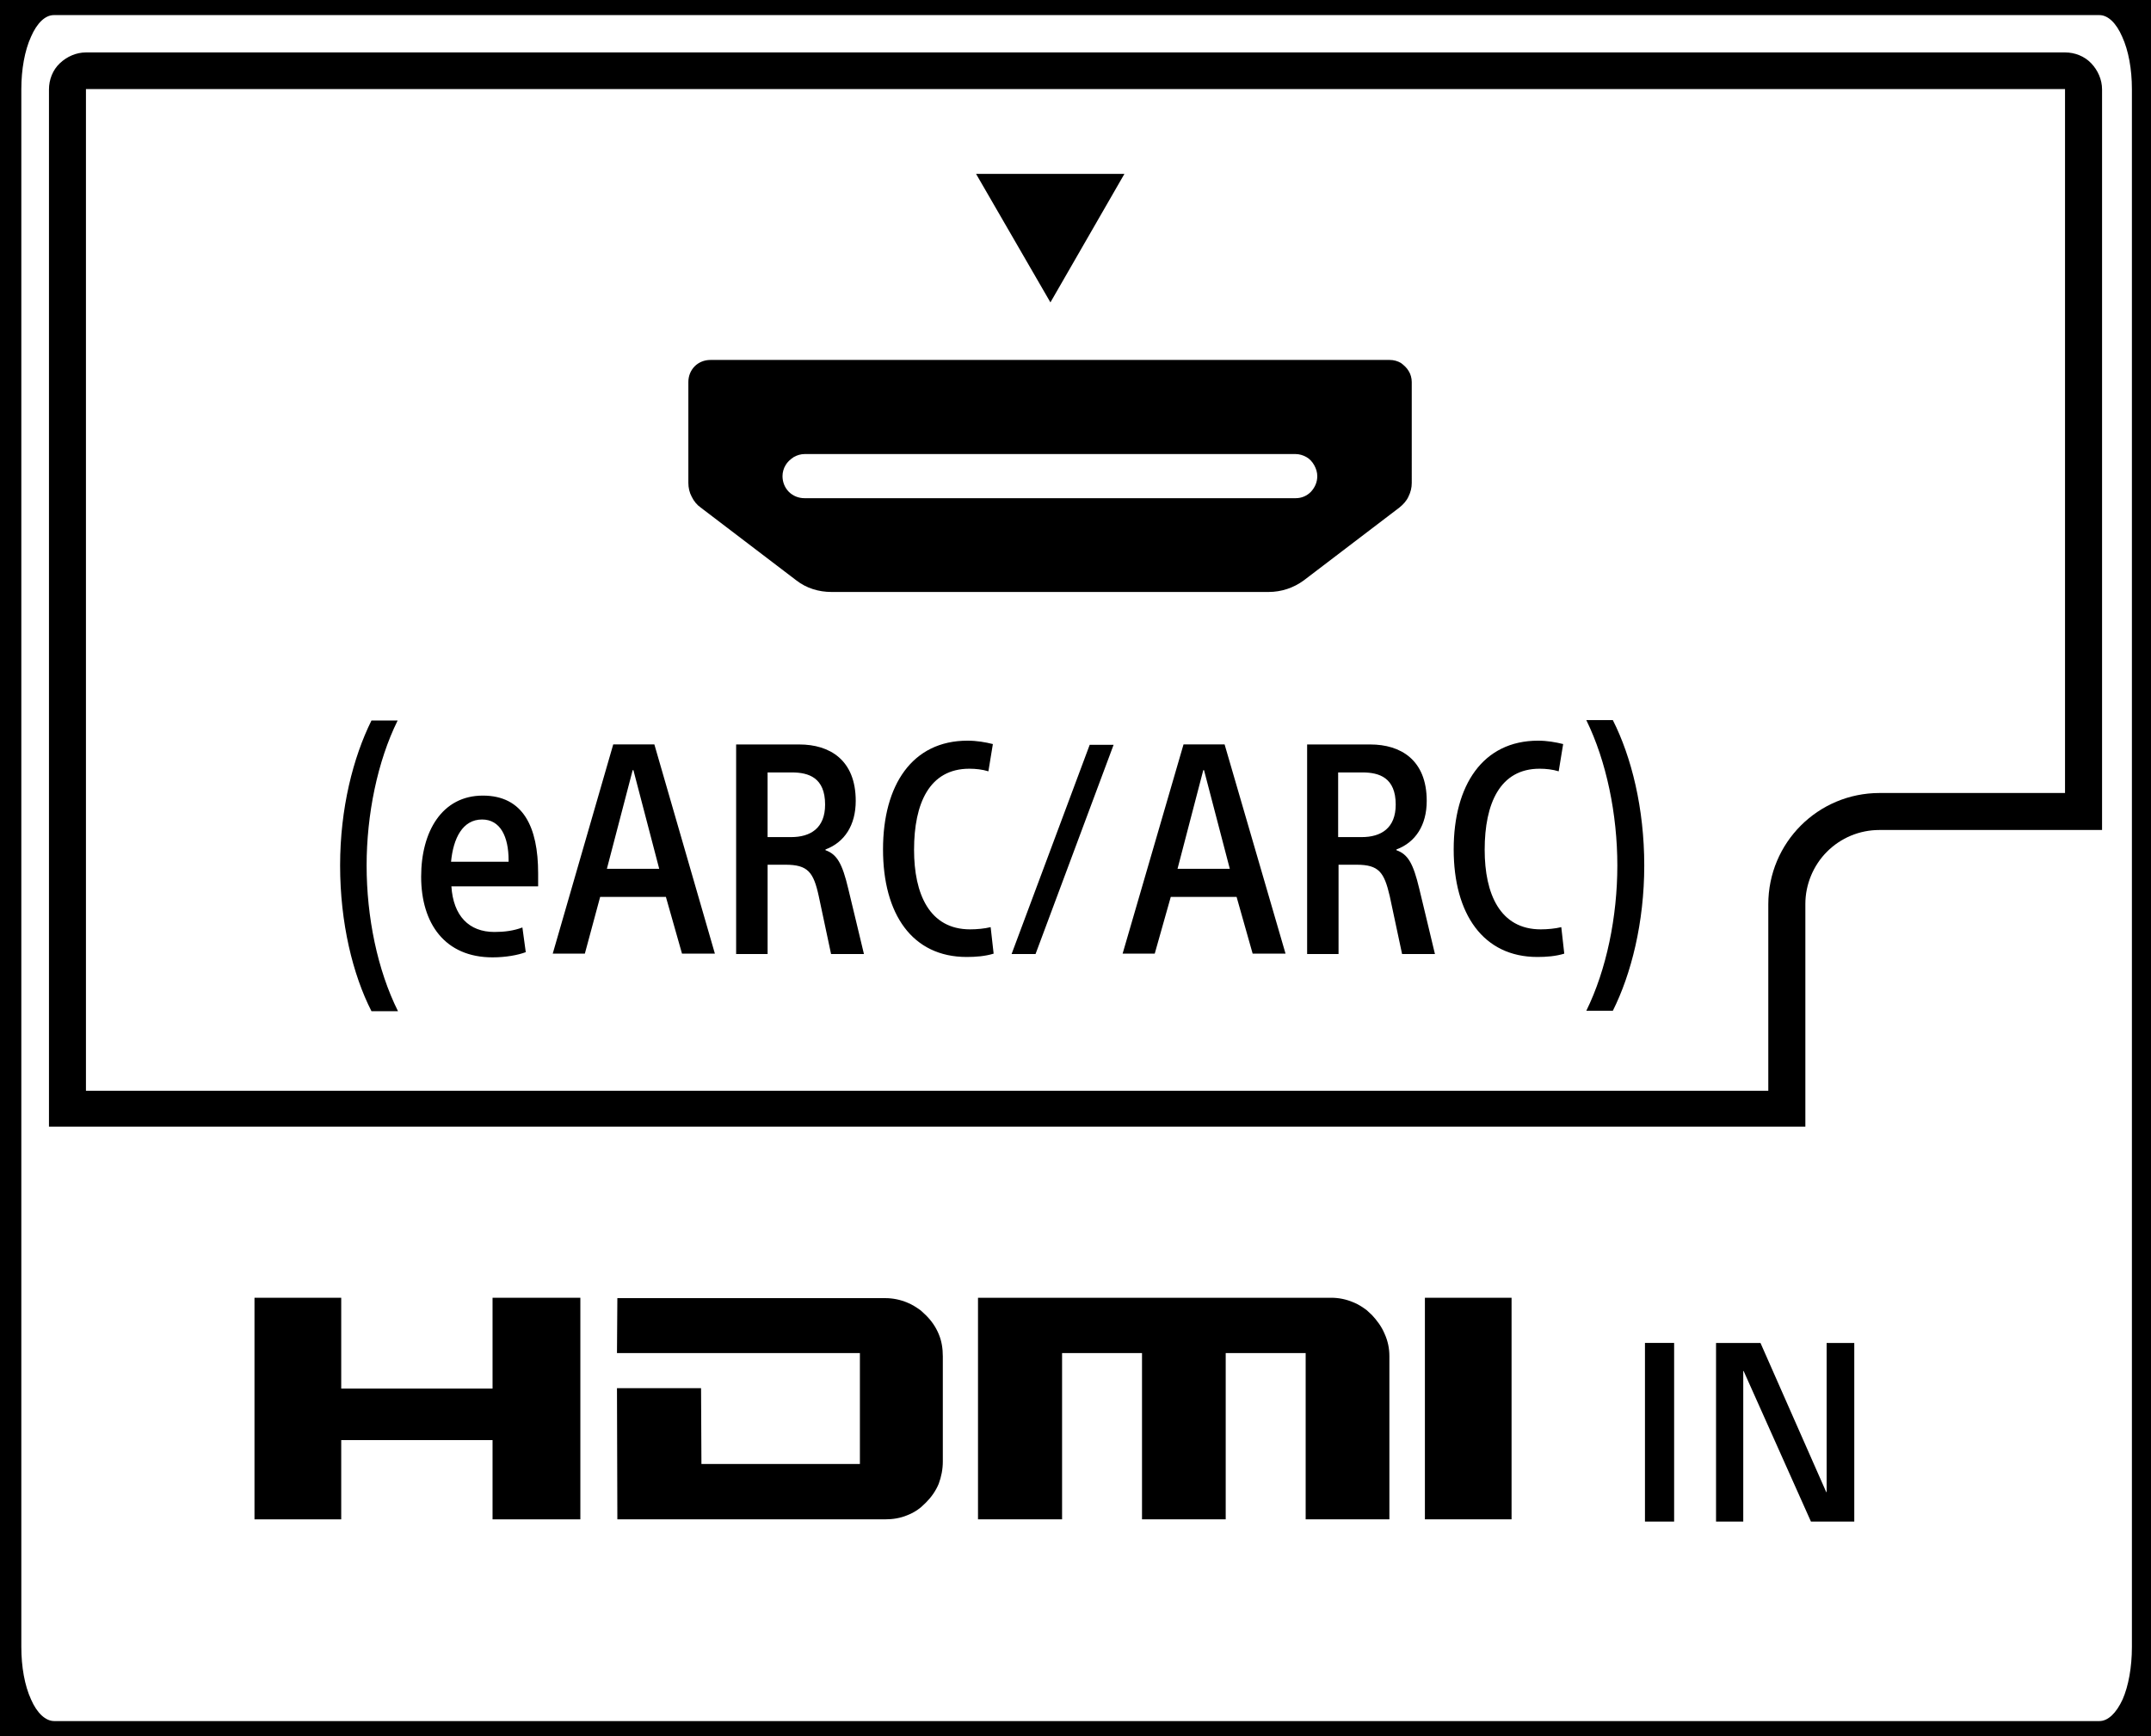
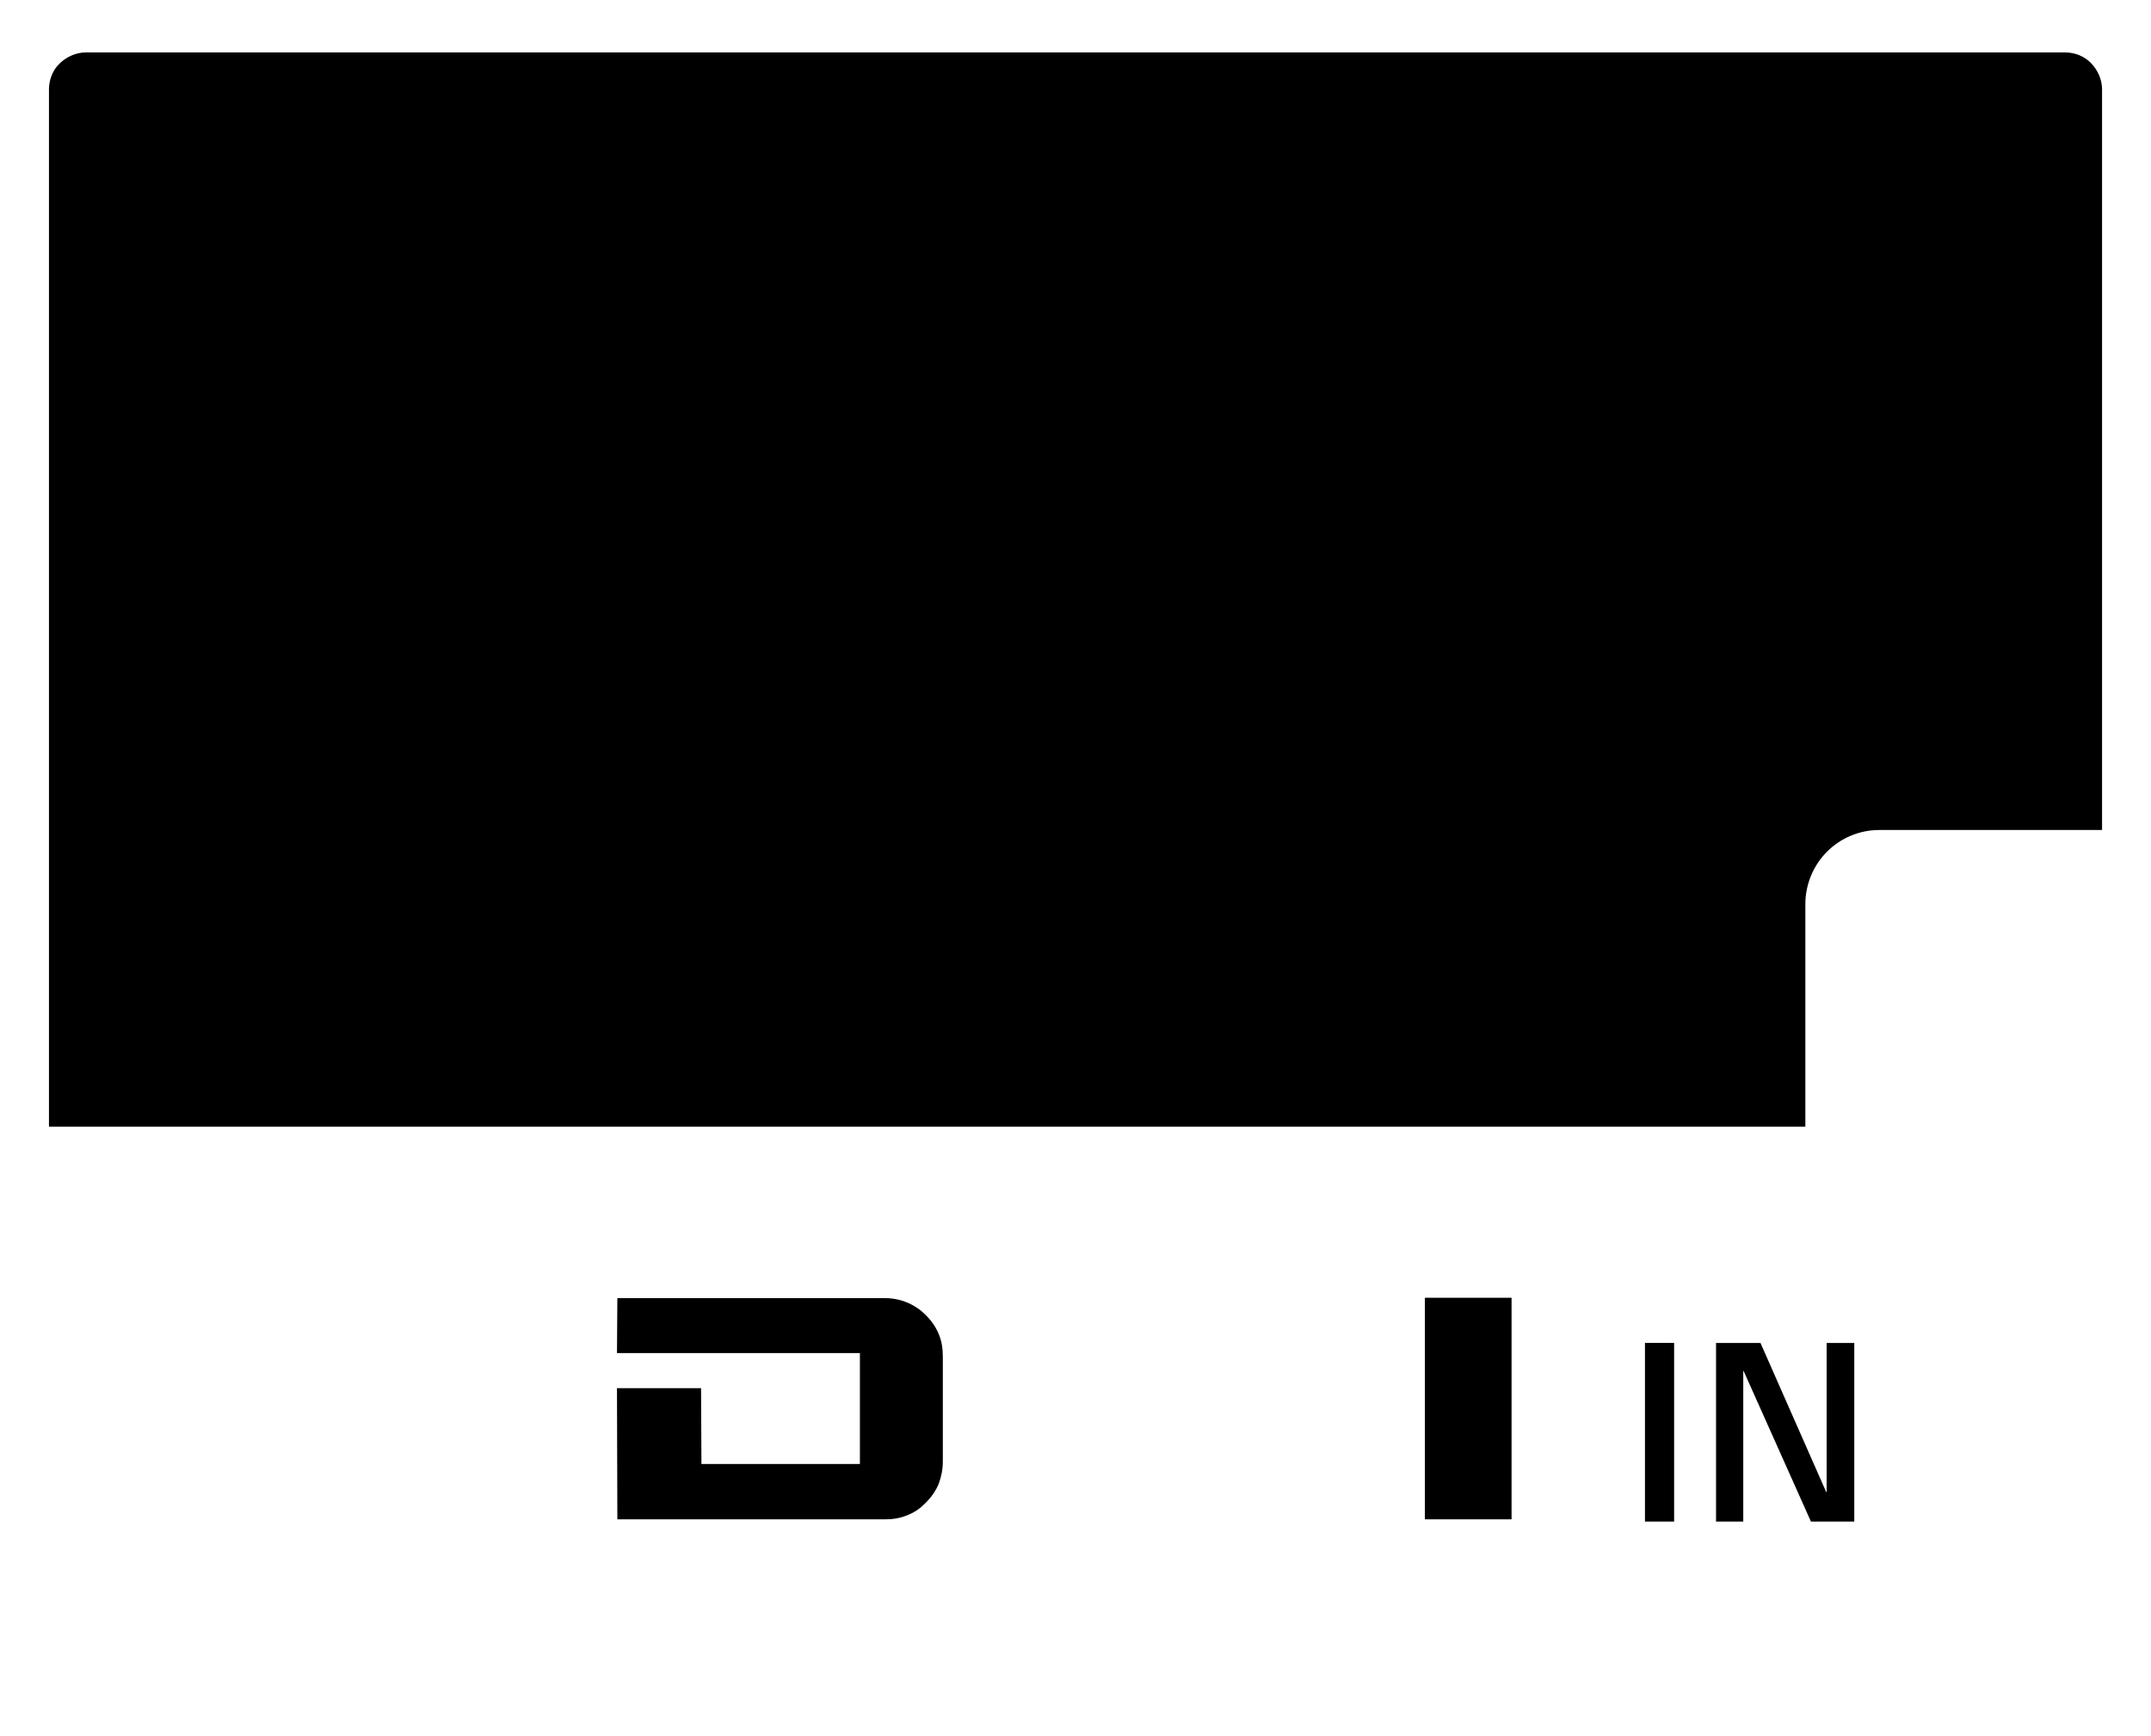
<svg xmlns="http://www.w3.org/2000/svg" version="1.1" id="レイヤー_1" x="0px" y="0px" width="85.039px" height="68.651px" viewBox="-14.332 -11.495 85.039 68.651" enable-background="new -14.332 -11.495 85.039 68.651" xml:space="preserve">
-   <rect x="-14.332" y="-11.495" width="85.039" height="68.651" />
  <path fill="#FFFFFF" d="M69.952,53.634V-7.974c0-0.783-0.133-1.521-0.384-2.068c-0.236-0.546-0.562-0.856-0.902-0.856h-80.87  c-0.339,0-0.665,0.31-0.902,0.856c-0.251,0.547-0.383,1.301-0.383,2.068v61.608c0,0.783,0.133,1.521,0.383,2.067  c0.237,0.547,0.578,0.857,0.917,0.857h80.857c0.339,0,0.665-0.311,0.917-0.857C69.819,55.169,69.952,54.417,69.952,53.634" />
  <path d="M-12.396,33.054V-7.959c0-0.384,0.147-0.768,0.429-1.034c0.281-0.266,0.651-0.429,1.034-0.429h78.242  c0.384,0,0.767,0.148,1.034,0.429c0.267,0.28,0.429,0.65,0.429,1.034v29.283h-8.805c-0.783,0-1.521,0.31-2.069,0.857  c-0.546,0.547-0.856,1.3-0.856,2.068v8.806H-12.396" />
-   <path fill="#FFFFFF" d="M55.577,24.263c0-2.438,1.964-4.402,4.403-4.402h7.328V-7.974h-78.242v39.609h66.511V24.263z" />
  <path d="M36.889,8.204H17.476c-0.236,0-0.457-0.088-0.621-0.251c-0.161-0.164-0.251-0.384-0.251-0.622  c0-0.148,0.045-0.31,0.119-0.428c0.073-0.133,0.192-0.236,0.325-0.325c0.132-0.075,0.281-0.119,0.428-0.119h19.413  c0.147,0,0.294,0.044,0.428,0.119c0.133,0.074,0.235,0.191,0.31,0.325c0.074,0.133,0.119,0.28,0.119,0.428  c0,0.237-0.089,0.443-0.253,0.622C37.332,8.115,37.125,8.204,36.889,8.204 M40.612,2.738H13.753c-0.236,0-0.459,0.088-0.621,0.251  c-0.162,0.164-0.25,0.385-0.25,0.621v3.989c0,0.191,0.043,0.383,0.132,0.546c0.087,0.177,0.206,0.325,0.355,0.428l3.782,2.881  c0.398,0.31,0.885,0.458,1.389,0.458h17.283c0.503,0,0.99-0.162,1.39-0.458l3.781-2.881c0.149-0.119,0.282-0.266,0.355-0.428  c0.089-0.178,0.132-0.355,0.132-0.546V3.61c0-0.147-0.043-0.311-0.119-0.429c-0.074-0.132-0.191-0.236-0.31-0.325  C40.921,2.782,40.775,2.738,40.612,2.738 M30.122-4.62h-5.866l2.94,5.082L30.122-4.62" />
  <path d="M49.609,22.727c0,2.024-0.428,4.122-1.227,5.745h1.049c0.725-1.447,1.242-3.486,1.242-5.745  c0-2.261-0.503-4.286-1.242-5.748h-1.049C49.179,18.605,49.609,20.704,49.609,22.727z M47.393,25.165  c-0.237,0.059-0.547,0.088-0.812,0.088c-1.611,0-2.217-1.403-2.217-3.147c0-1.831,0.606-3.205,2.171-3.205  c0.252,0,0.519,0.029,0.755,0.103l0.177-1.078c-0.295-0.074-0.635-0.134-0.99-0.134c-2.186,0-3.338,1.758-3.338,4.299  c0,2.555,1.167,4.254,3.309,4.254c0.356,0,0.724-0.028,1.063-0.132L47.393,25.165z M38.587,19.048h0.946  c0.664,0,1.314,0.207,1.314,1.271c0,0.932-0.576,1.286-1.345,1.286h-0.931v-2.555L38.587,19.048L38.587,19.048z M37.361,26.228  h1.226v-3.531h0.71c0.886,0,1.093,0.296,1.314,1.242c0.119,0.546,0.355,1.654,0.488,2.29h1.299c-0.221-0.9-0.397-1.686-0.62-2.585  c-0.237-0.99-0.443-1.359-0.903-1.521v-0.029c0.755-0.281,1.198-0.96,1.198-1.921c0-1.625-1.035-2.231-2.23-2.231h-2.498v8.288  L37.361,26.228L37.361,26.228z M33.239,18.959h0.03l1.019,3.9h-2.067L33.239,18.959z M31.954,23.969h2.602l0.635,2.244h1.3  l-2.409-8.273h-1.624l-2.408,8.273h1.27L31.954,23.969z M25.661,26.228h0.947l3.086-8.273h-0.945L25.661,26.228z M24.833,25.165  c-0.236,0.059-0.546,0.088-0.812,0.088c-1.611,0-2.216-1.403-2.216-3.147c0-1.831,0.604-3.205,2.186-3.205  c0.25,0,0.518,0.029,0.753,0.103l0.177-1.078c-0.296-0.074-0.634-0.134-1.004-0.134c-2.188,0-3.339,1.758-3.339,4.299  c0,2.555,1.151,4.254,3.309,4.254c0.354,0,0.725-0.028,1.064-0.132L24.833,25.165z M16.029,19.048h0.945  c0.665,0,1.314,0.207,1.314,1.271c0,0.932-0.576,1.286-1.343,1.286h-0.931v-2.555L16.029,19.048L16.029,19.048z M14.788,26.228  h1.227v-3.531h0.708c0.886,0,1.108,0.296,1.314,1.242c0.119,0.546,0.355,1.654,0.487,2.29h1.3c-0.221-0.9-0.398-1.686-0.621-2.585  c-0.235-0.99-0.443-1.359-0.9-1.521v-0.029c0.753-0.281,1.196-0.96,1.196-1.921c0-1.625-1.035-2.231-2.23-2.231h-2.498v8.288  L14.788,26.228L14.788,26.228z M10.68,18.959h0.03l1.02,3.9H9.661L10.68,18.959z M9.395,23.969h2.599l0.637,2.244h1.3l-2.393-8.273  H9.912L7.52,26.213h1.27L9.395,23.969z M4.726,20.909c0.724,0,1.049,0.68,1.049,1.611v0.059H3.5  C3.589,21.647,3.959,20.909,4.726,20.909z M6.943,23.539v-0.502c0-1.833-0.591-3.073-2.186-3.073c-1.612,0-2.439,1.418-2.439,3.205  c0,1.86,0.946,3.191,2.822,3.191c0.517,0,1.004-0.088,1.314-0.206l-0.133-0.976c-0.354,0.134-0.724,0.178-1.108,0.178  c-1.004,0-1.624-0.635-1.699-1.803h3.428V23.539z M0.162,22.727c0-2.01,0.429-4.122,1.227-5.733H0.354  c-0.724,1.463-1.24,3.472-1.24,5.733c0,2.274,0.502,4.314,1.24,5.762h1.049C0.59,26.863,0.162,24.765,0.162,22.727z" />
-   <polygon points="8.612,39.82 8.612,48.582 5.141,48.582 5.141,45.448 -0.842,45.448 -0.842,48.582 -4.271,48.582 -4.271,39.82   -0.842,39.82 -0.842,43.412 5.141,43.412 5.141,39.82 " />
  <path d="M19.649,42.006H10.06l0.015-2.171h10.592c0.296,0,0.592,0.059,0.872,0.177c0.192,0.076,0.369,0.192,0.532,0.311l0.206,0.192  c0.222,0.221,0.385,0.458,0.502,0.738c0.119,0.28,0.163,0.578,0.163,0.886v4.152c0,0.311-0.059,0.606-0.163,0.887  c-0.117,0.281-0.294,0.53-0.502,0.738c-0.087,0.09-0.102,0.09-0.206,0.193c-0.163,0.132-0.34,0.236-0.532,0.309  c-0.28,0.118-0.576,0.163-0.872,0.163H10.075l-0.015-5.186h3.324l0.015,2.999h6.265v-4.388" />
-   <path d="M40.597,42.125v6.457h-3.31v-6.576h-3.161v6.576h-3.309v-6.576h-3.16v6.576h-3.324V39.82h13.959  c0.31,0,0.591,0.059,0.873,0.177c0.191,0.073,0.369,0.191,0.531,0.31l0.208,0.192c0.206,0.221,0.383,0.459,0.501,0.739  C40.539,41.532,40.597,41.83,40.597,42.125" />
  <rect x="42.001" y="39.82" width="3.426" height="8.761" />
  <path d="M55.268,41.607h-1.757v7.063h1.076v-5.953h0.015l2.661,5.953h1.713v-7.063h-1.093v5.896h-0.016L55.268,41.607z   M50.701,48.669h1.153v-7.063h-1.153V48.669z" />
</svg>